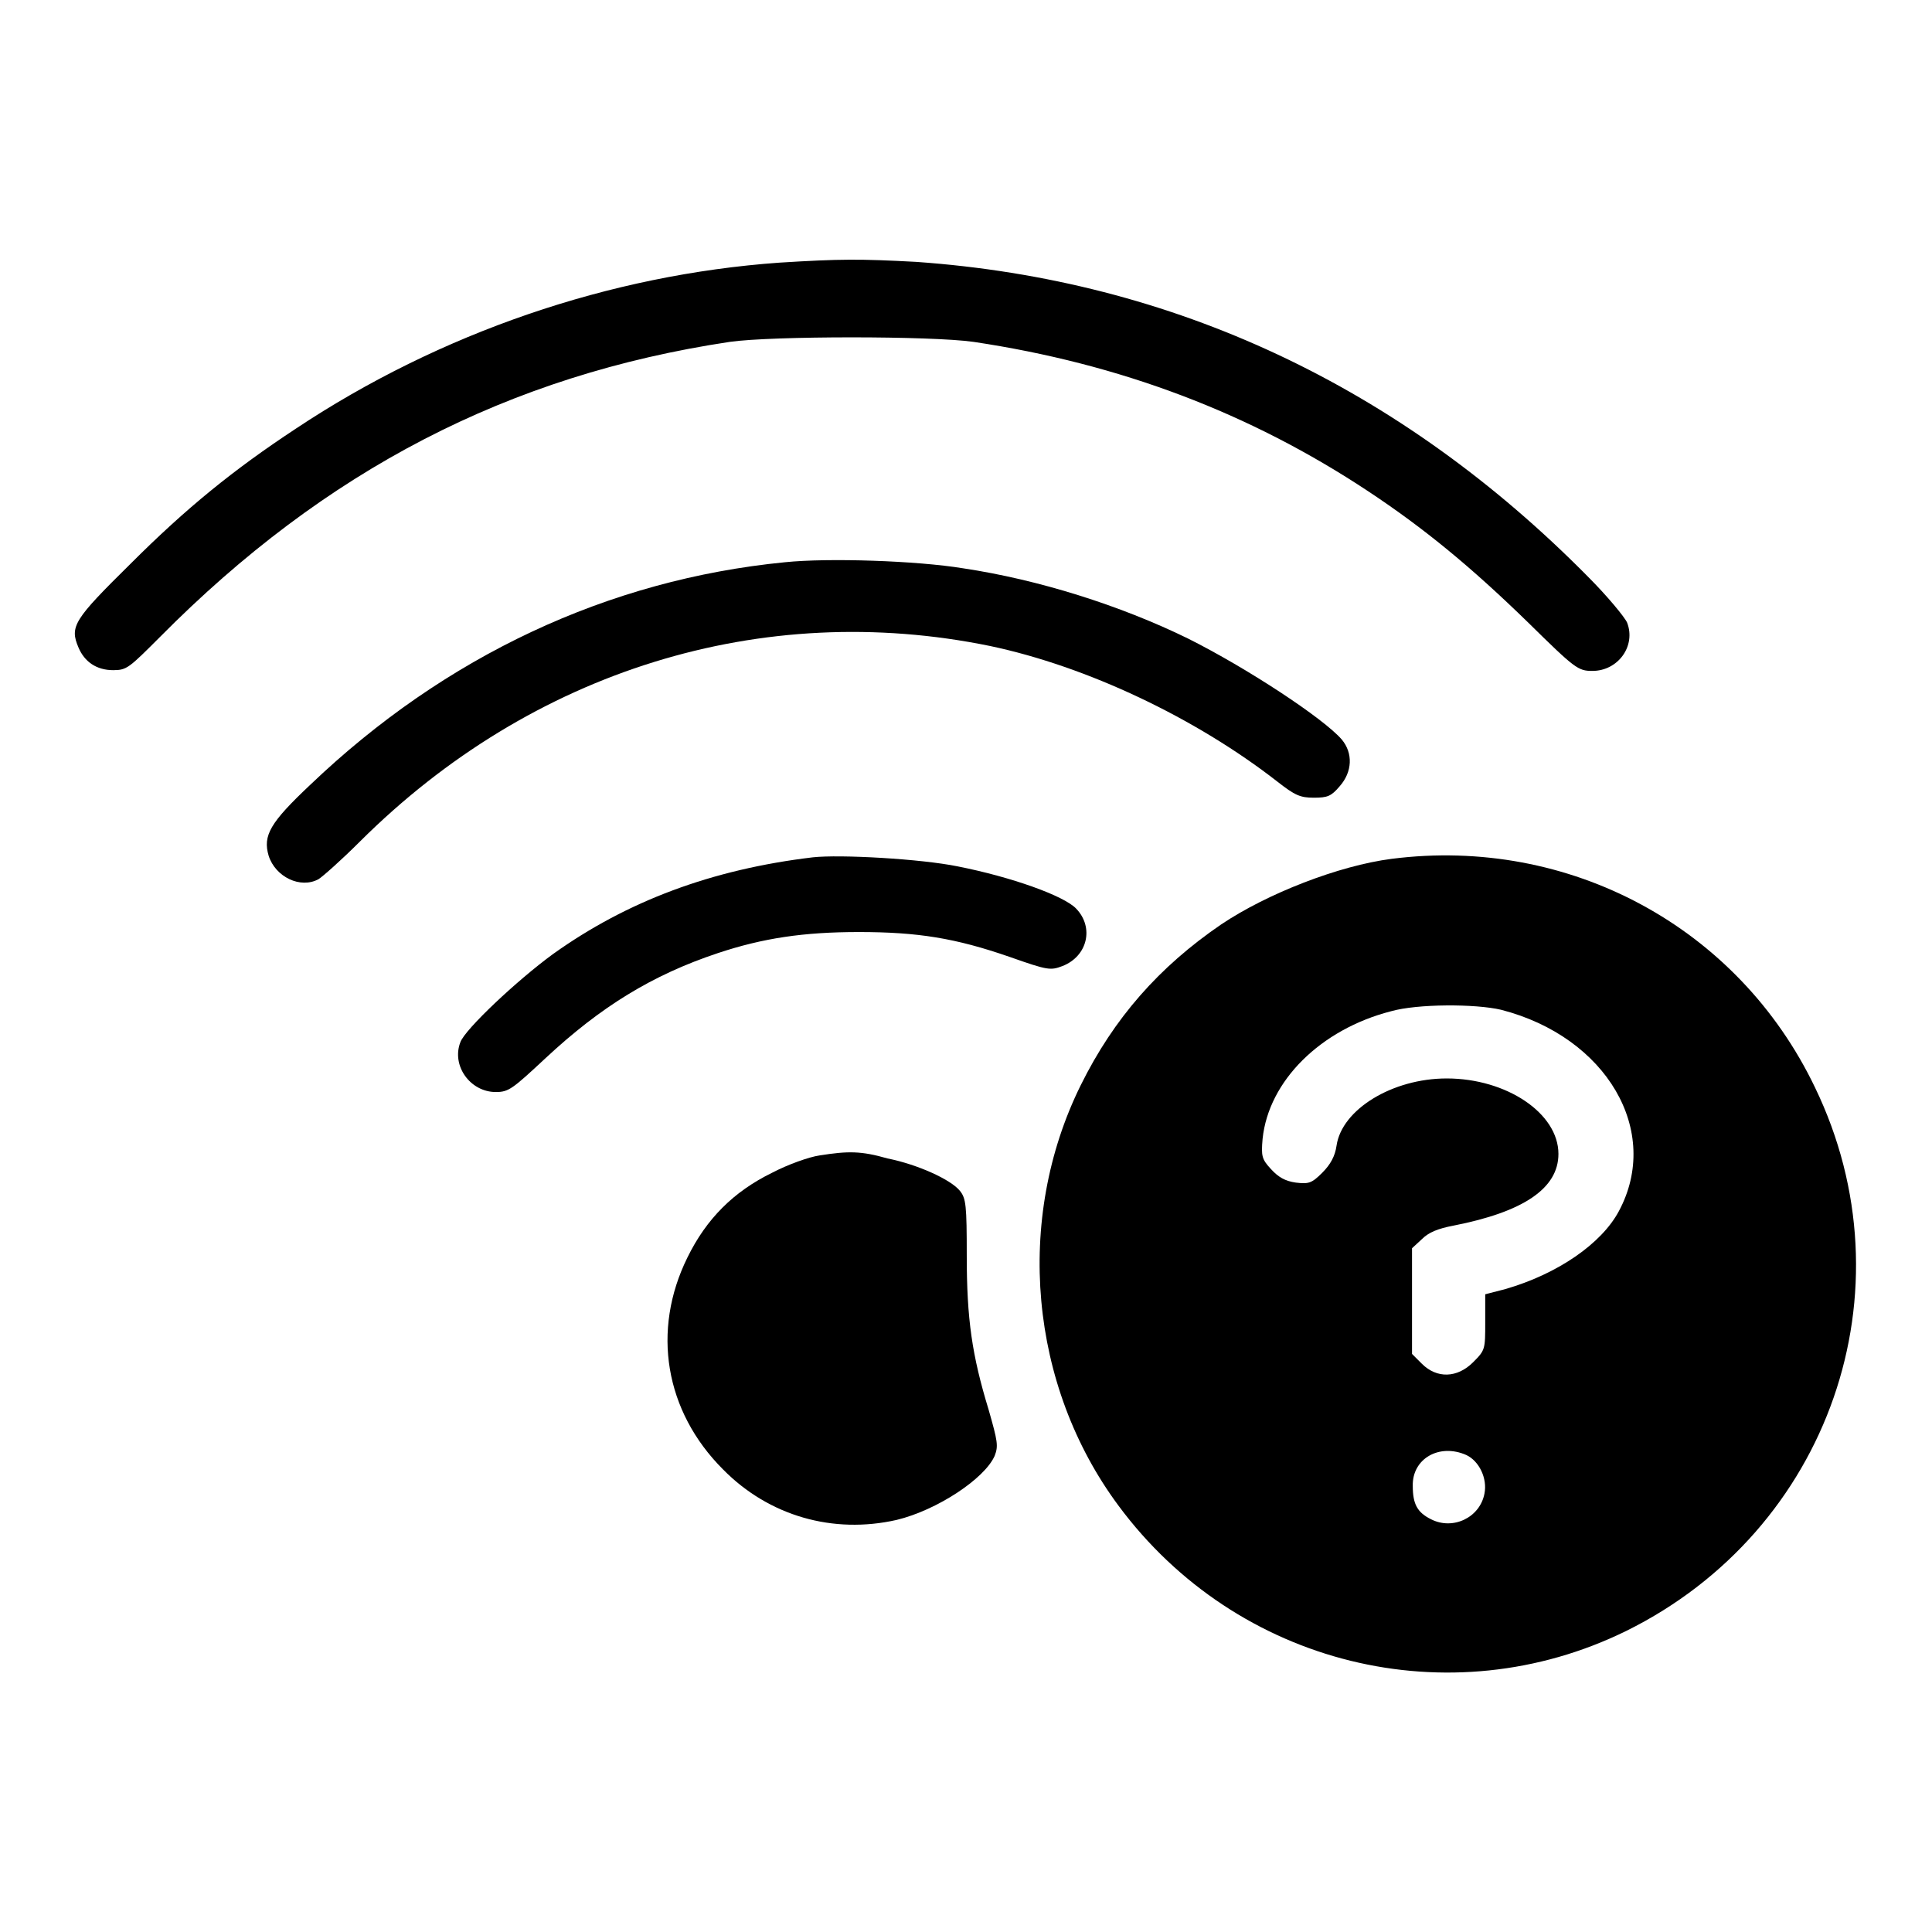
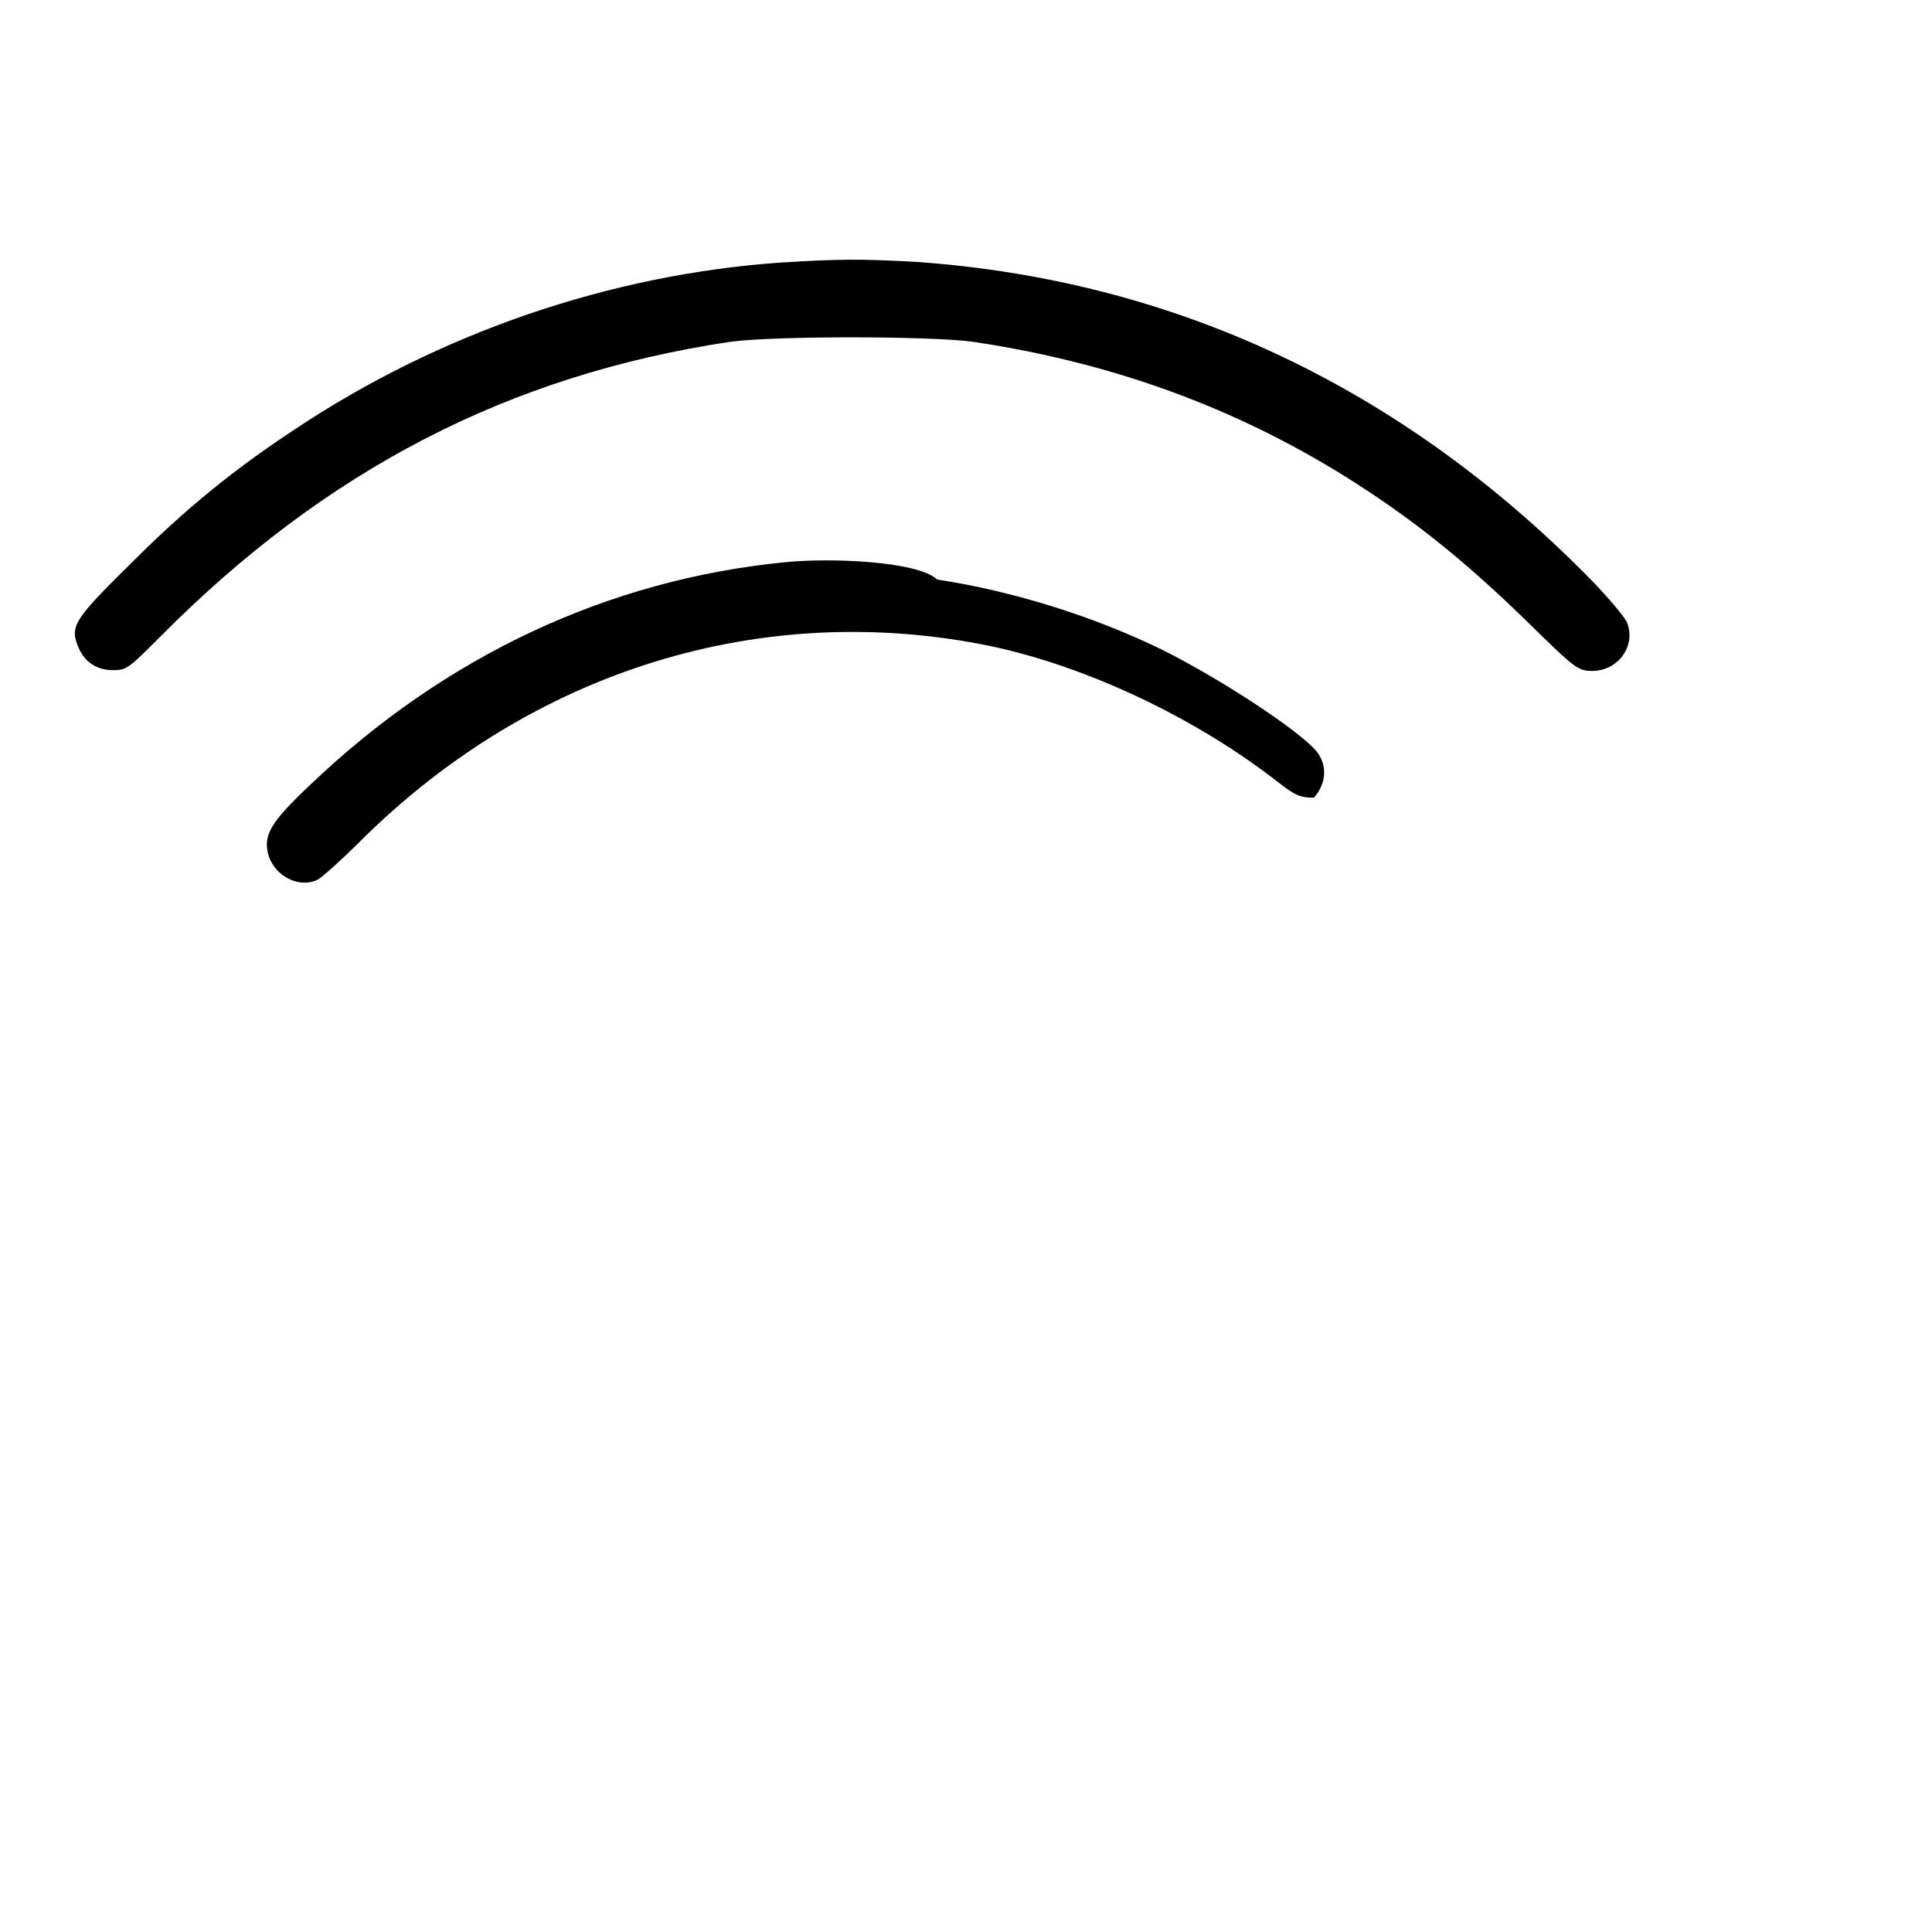
<svg xmlns="http://www.w3.org/2000/svg" version="1.1" x="0px" y="0px" viewBox="0 0 256 256" enable-background="new 0 0 256 256" xml:space="preserve">
  <g>
    <g>
      <g>
        <path fill="#000000" d="M103.3,34.8c-22.5,1.6-45,9.3-64.1,22c-8.2,5.4-14.5,10.5-21.9,17.9c-7.5,7.4-8.1,8.3-6.9,11.1c0.8,1.9,2.4,3,4.6,3c1.8,0,2.1-0.3,6.2-4.4c21.9-22.1,46.2-34.7,75.5-39.1c5.6-0.8,26.7-0.8,32.3,0c19.4,2.9,36.6,9.4,52.3,19.8c7.4,4.9,13.6,10,21.2,17.4c6.2,6.1,6.6,6.4,8.5,6.4c3.4,0,5.8-3.3,4.6-6.4c-0.3-0.7-2.6-3.5-5.2-6.1c-24.9-25.2-54.9-39.3-89-41.7C114,34.3,111.3,34.3,103.3,34.8z" />
-         <path fill="#000000" d="M104,74.5C80.6,76.8,59,86.9,41.1,104c-5.3,5-6.3,6.7-5.5,9.4c0.9,2.8,4.2,4.4,6.6,3.1c0.5-0.3,3-2.5,5.5-5c22.8-22.7,53.3-32.1,83.5-25.9c12.8,2.7,27.2,9.5,38.1,18c2.3,1.8,3,2.1,4.8,2.1s2.3-0.2,3.4-1.5c1.7-1.9,1.8-4.4,0.3-6.2c-2.4-2.8-12.6-9.5-20.4-13.4c-9-4.4-19.8-7.8-29.8-9.3C121.5,74.3,109.8,73.9,104,74.5z" />
-         <path fill="#000000" d="M107.7,113.6c-13.4,1.6-24.6,5.8-34.4,12.8c-4.8,3.5-11.7,10-12.3,11.7c-1.2,3.1,1.3,6.6,4.7,6.6c1.7,0,2.2-0.4,6.6-4.5c7.3-6.8,14.1-11,22.8-13.9c6-2,11.4-2.8,18.7-2.8c7.8,0,12.8,0.8,20,3.3c5.1,1.8,5.4,1.8,7,1.2c3.3-1.3,4.2-5.1,1.8-7.6c-1.6-1.7-8.6-4.2-15.7-5.6C122,113.8,111.3,113.2,107.7,113.6z" />
-         <path fill="#000000" d="M184.4,113.8c-7,0.9-16.5,4.6-22.6,8.7c-8.2,5.6-14.2,12.4-18.6,21.3c-8.8,17.8-6.8,39.8,5,55.7c15.7,21.2,43.9,28.1,67.3,16.6c26.9-13.3,38-45.1,25-72C230.3,122.8,207.9,110.8,184.4,113.8z M198.9,133.8c14,3.6,21.3,16.1,15.6,26.7c-2.3,4.3-8.1,8.3-15,10.3l-2.7,0.7v3.7c0,3.6,0,3.7-1.6,5.3c-2.1,2.1-4.8,2.2-6.8,0.2l-1.3-1.3v-7v-7l1.3-1.2c0.9-0.9,2.1-1.4,4.2-1.8c9.2-1.8,13.9-4.9,13.9-9.5c0-5.4-6.9-10-14.8-10c-7.2,0-13.9,4.1-14.6,8.9c-0.2,1.4-0.8,2.5-1.9,3.6c-1.4,1.4-1.8,1.5-3.5,1.3c-1.4-0.2-2.3-0.7-3.3-1.8c-1.2-1.3-1.3-1.7-1.1-4c0.8-7.7,7.7-14.5,17-16.9C187.8,133,195.5,133,198.9,133.8z M194.3,192.8c1.7,0.8,2.8,3.1,2.4,5.1c-0.6,3.2-4.2,4.9-7.1,3.4c-1.8-0.9-2.4-2-2.4-4.4C187.1,193.3,190.7,191.2,194.3,192.8z" />
-         <path fill="#000000" d="M108.6,153.1c-1.4,0.2-4.2,1.2-6.3,2.3c-5.1,2.5-8.7,6.1-11.2,11.2c-4.8,9.7-3,20.4,4.7,28.1c6.1,6.2,14.6,8.6,23,6.7c5.4-1.3,11.7-5.5,13-8.5c0.5-1.3,0.4-1.9-0.8-6.1c-2.2-7.2-2.9-12-2.9-20.4c0-6.7-0.1-7.6-0.9-8.6c-1.2-1.5-5.6-3.5-9.6-4.3C114.1,152.5,112.4,152.5,108.6,153.1z" />
+         <path fill="#000000" d="M104,74.5C80.6,76.8,59,86.9,41.1,104c-5.3,5-6.3,6.7-5.5,9.4c0.9,2.8,4.2,4.4,6.6,3.1c0.5-0.3,3-2.5,5.5-5c22.8-22.7,53.3-32.1,83.5-25.9c12.8,2.7,27.2,9.5,38.1,18c2.3,1.8,3,2.1,4.8,2.1c1.7-1.9,1.8-4.4,0.3-6.2c-2.4-2.8-12.6-9.5-20.4-13.4c-9-4.4-19.8-7.8-29.8-9.3C121.5,74.3,109.8,73.9,104,74.5z" />
      </g>
    </g>
  </g>
</svg>